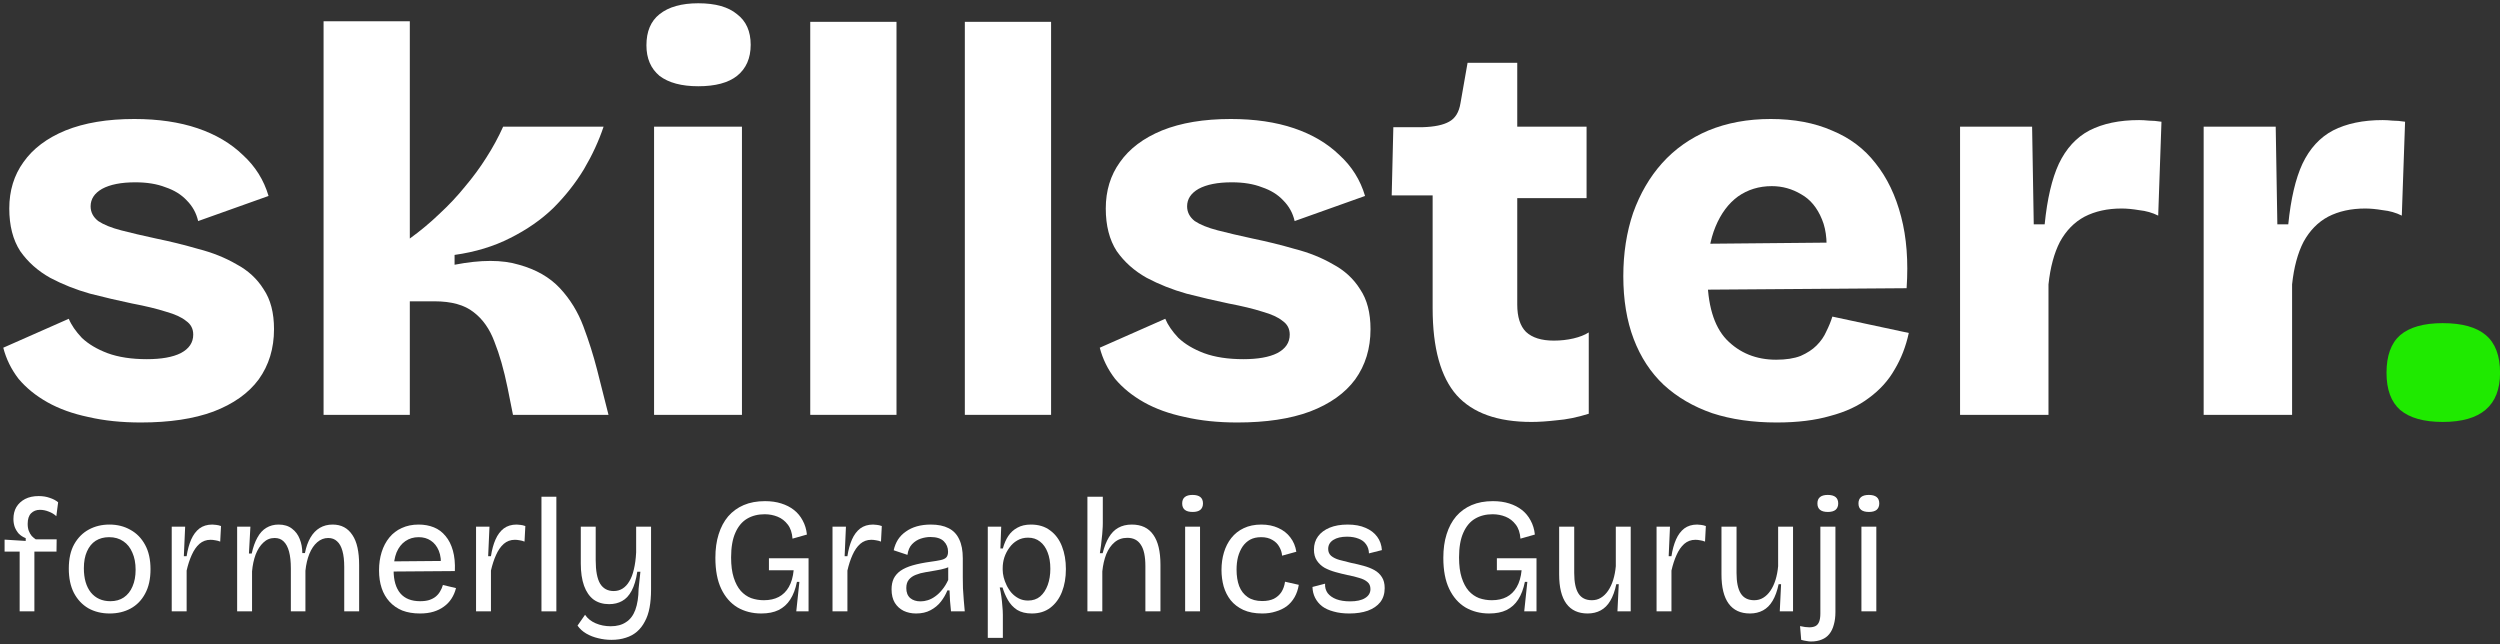
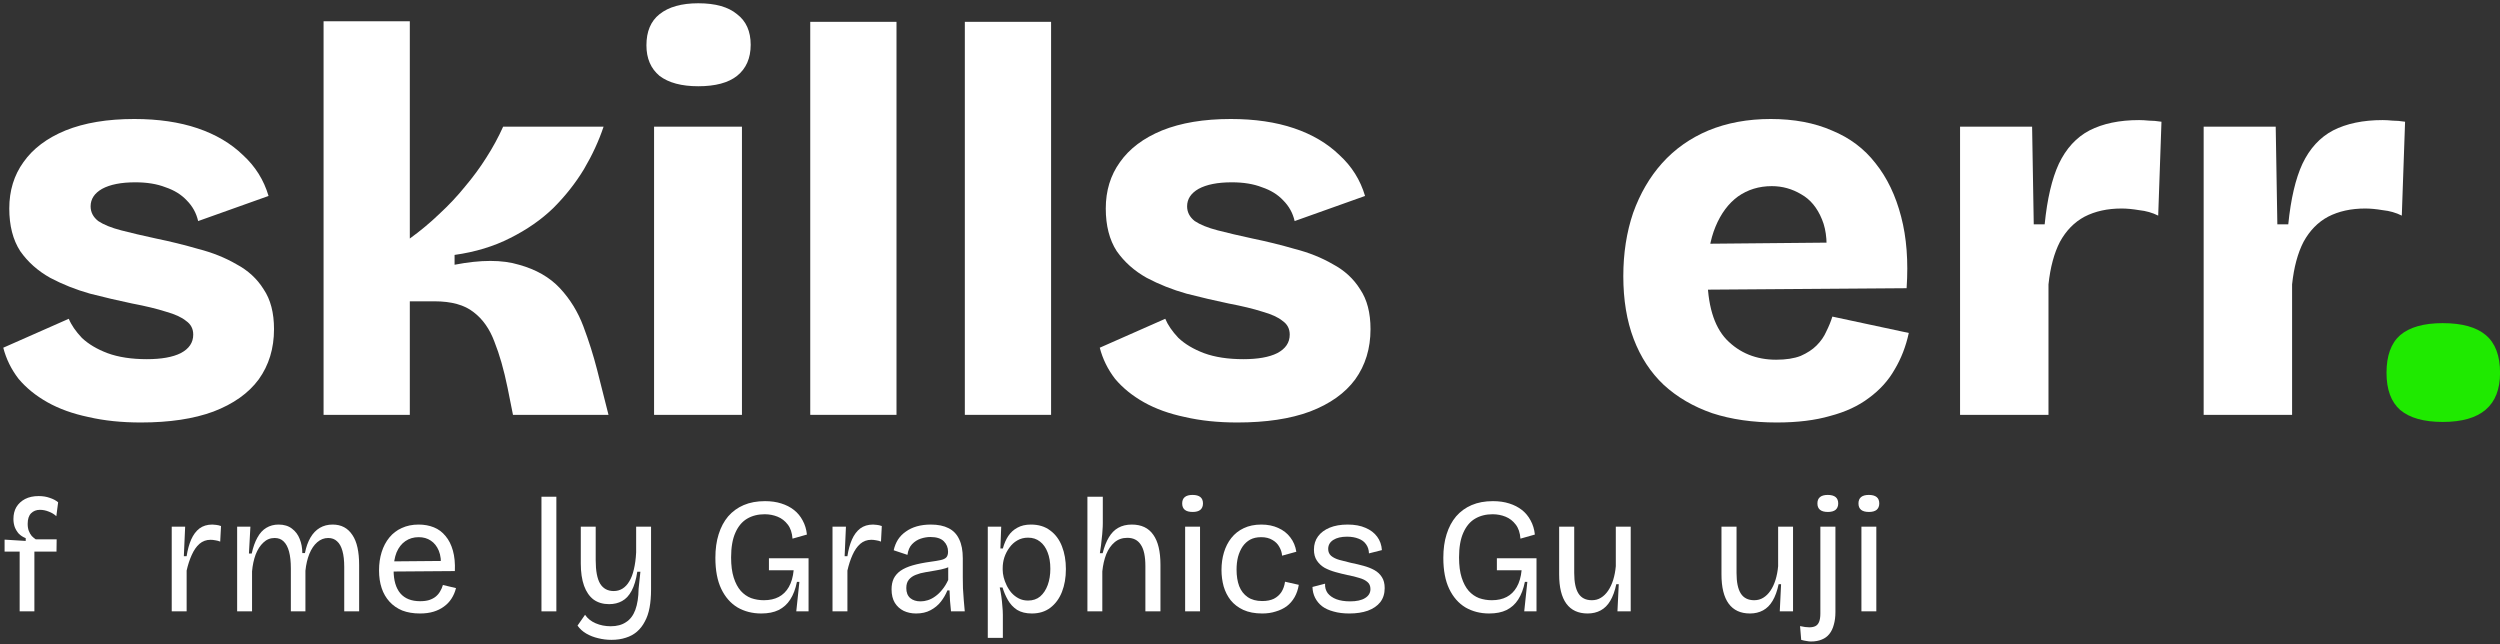
<svg xmlns="http://www.w3.org/2000/svg" width="229" height="59" viewBox="0 0 229 59" fill="none">
  <rect x="0" y="0" width="229" height="59" fill="#333333" stroke="none" />
  <path d="M223.755 38.65C222.022 38.65 220.722 38.283 219.855 37.55C219.022 36.816 218.605 35.683 218.605 34.15C218.605 32.583 219.022 31.433 219.855 30.7C220.722 29.966 222.022 29.6 223.755 29.6C225.522 29.6 226.839 29.966 227.705 30.7C228.572 31.433 229.005 32.583 229.005 34.15C229.005 37.15 227.255 38.65 223.755 38.65Z" fill="#1FEA00" />
  <path d="M201.855 38V25.75V11.6H208.455L208.605 20.55H209.605C209.839 18.217 210.272 16.367 210.905 15C211.572 13.6 212.505 12.583 213.705 11.95C214.939 11.317 216.455 11 218.255 11C218.522 11 218.822 11.017 219.155 11.05C219.489 11.05 219.872 11.083 220.305 11.15L220.005 19.75C219.472 19.483 218.889 19.317 218.255 19.25C217.655 19.15 217.122 19.1 216.655 19.1C215.355 19.1 214.222 19.35 213.255 19.85C212.322 20.35 211.572 21.117 211.005 22.15C210.472 23.183 210.122 24.483 209.955 26.05V38H201.855Z" fill="white" />
  <path d="M179.541 38V25.75V11.6H186.141L186.291 20.55H187.291C187.524 18.217 187.958 16.367 188.591 15C189.258 13.6 190.191 12.583 191.391 11.95C192.624 11.317 194.141 11 195.941 11C196.208 11 196.508 11.017 196.841 11.05C197.174 11.05 197.558 11.083 197.991 11.15L197.691 19.75C197.158 19.483 196.574 19.317 195.941 19.25C195.341 19.15 194.808 19.1 194.341 19.1C193.041 19.1 191.908 19.35 190.941 19.85C190.008 20.35 189.258 21.117 188.691 22.15C188.158 23.183 187.808 24.483 187.641 26.05V38H179.541Z" fill="white" />
  <path d="M162.745 38.7C160.545 38.7 158.579 38.417 156.845 37.85C155.112 37.25 153.629 36.384 152.395 35.25C151.195 34.117 150.279 32.717 149.645 31.05C149.012 29.384 148.695 27.467 148.695 25.3C148.695 23.2 148.995 21.267 149.595 19.5C150.229 17.734 151.112 16.217 152.245 14.95C153.412 13.65 154.829 12.65 156.495 11.95C158.195 11.25 160.095 10.9 162.195 10.9C164.329 10.9 166.195 11.25 167.795 11.95C169.429 12.617 170.762 13.617 171.795 14.95C172.862 16.284 173.645 17.917 174.145 19.85C174.645 21.75 174.812 23.934 174.645 26.4L153.995 26.55V22.35L170.045 22.2L167.195 24.15C167.429 22.484 167.329 21.134 166.895 20.1C166.462 19.034 165.829 18.267 164.995 17.8C164.162 17.3 163.262 17.05 162.295 17.05C161.129 17.05 160.095 17.367 159.195 18C158.329 18.634 157.645 19.55 157.145 20.75C156.645 21.95 156.395 23.417 156.395 25.15C156.395 27.884 156.979 29.867 158.145 31.1C159.345 32.334 160.862 32.95 162.695 32.95C163.595 32.95 164.345 32.834 164.945 32.6C165.545 32.334 166.029 32.017 166.395 31.65C166.795 31.25 167.095 30.817 167.295 30.35C167.529 29.884 167.712 29.434 167.845 29L174.845 30.5C174.579 31.734 174.145 32.85 173.545 33.85C172.979 34.85 172.195 35.717 171.195 36.45C170.229 37.184 169.045 37.734 167.645 38.1C166.279 38.5 164.645 38.7 162.745 38.7Z" fill="white" />
-   <path d="M140.28 38.65C137.18 38.65 134.897 37.833 133.43 36.2C131.964 34.533 131.23 31.883 131.23 28.25V17.9H127.48L127.63 11.65H130.33C131.397 11.617 132.197 11.45 132.73 11.15C133.297 10.85 133.647 10.283 133.78 9.45L134.43 5.75H138.98V11.6H145.33V18.15H138.98V27.9C138.98 29.033 139.247 29.867 139.78 30.4C140.347 30.933 141.197 31.2 142.33 31.2C142.964 31.2 143.564 31.133 144.13 31C144.697 30.867 145.164 30.683 145.53 30.45V37.9C144.464 38.233 143.48 38.433 142.58 38.5C141.714 38.6 140.947 38.65 140.28 38.65Z" fill="white" />
  <path d="M113.339 38.7C111.573 38.7 109.973 38.534 108.539 38.2C107.106 37.9 105.856 37.45 104.789 36.85C103.723 36.25 102.839 35.534 102.139 34.7C101.473 33.834 101.006 32.884 100.739 31.85L106.739 29.2C106.973 29.767 107.373 30.35 107.939 30.95C108.539 31.517 109.323 31.984 110.289 32.35C111.289 32.717 112.489 32.9 113.889 32.9C115.223 32.9 116.256 32.717 116.989 32.35C117.756 31.95 118.139 31.384 118.139 30.65C118.139 30.117 117.923 29.7 117.489 29.4C117.089 29.067 116.473 28.784 115.639 28.55C114.806 28.284 113.773 28.034 112.539 27.8C111.273 27.534 109.989 27.234 108.689 26.9C107.389 26.534 106.173 26.05 105.039 25.45C103.906 24.817 102.989 24 102.289 23C101.623 21.967 101.289 20.667 101.289 19.1C101.289 17.467 101.723 16.05 102.589 14.85C103.456 13.617 104.739 12.65 106.439 11.95C108.173 11.25 110.273 10.9 112.739 10.9C114.939 10.9 116.873 11.184 118.539 11.75C120.206 12.317 121.589 13.134 122.689 14.2C123.823 15.234 124.606 16.484 125.039 17.95L118.589 20.25C118.423 19.517 118.073 18.884 117.539 18.35C117.039 17.817 116.389 17.417 115.589 17.15C114.823 16.85 113.906 16.7 112.839 16.7C111.539 16.7 110.523 16.9 109.789 17.3C109.089 17.7 108.739 18.234 108.739 18.9C108.739 19.434 108.973 19.884 109.439 20.25C109.939 20.584 110.639 20.867 111.539 21.1C112.439 21.334 113.506 21.584 114.739 21.85C116.039 22.117 117.323 22.434 118.589 22.8C119.889 23.134 121.056 23.6 122.089 24.2C123.156 24.767 123.989 25.534 124.589 26.5C125.223 27.434 125.539 28.65 125.539 30.15C125.539 31.917 125.073 33.45 124.139 34.75C123.206 36.017 121.823 37 119.989 37.7C118.189 38.367 115.973 38.7 113.339 38.7Z" fill="white" />
  <path d="M88.379 38V2H96.279V38H88.379Z" fill="white" />
  <path d="M74.219 38V2H82.119V38H74.219Z" fill="white" />
  <path d="M59.913 38V11.6H67.963V38H59.913ZM63.963 7.9C62.43 7.9 61.246 7.583 60.413 6.95C59.613 6.283 59.213 5.35 59.213 4.15C59.213 2.883 59.613 1.933 60.413 1.3C61.246 0.633 62.43 0.3 63.963 0.3C65.53 0.3 66.713 0.633 67.513 1.3C68.346 1.933 68.763 2.866 68.763 4.1C68.763 5.333 68.346 6.283 67.513 6.95C66.713 7.583 65.53 7.9 63.963 7.9Z" fill="white" />
  <path d="M29.639 38V1.95H37.539V21.85C38.505 21.15 39.405 20.4 40.239 19.6C41.105 18.8 41.889 17.967 42.589 17.1C43.322 16.233 43.972 15.35 44.539 14.45C45.139 13.517 45.655 12.567 46.089 11.6H55.289C54.855 12.9 54.255 14.2 53.489 15.5C52.722 16.767 51.789 17.95 50.689 19.05C49.589 20.117 48.272 21.034 46.739 21.8C45.239 22.567 43.539 23.084 41.639 23.35V24.25C44.039 23.784 46.005 23.784 47.539 24.25C49.105 24.683 50.355 25.4 51.289 26.4C52.222 27.4 52.939 28.567 53.439 29.9C53.939 31.233 54.355 32.55 54.689 33.85L55.739 38H46.989L46.489 35.5C46.155 33.867 45.755 32.467 45.289 31.3C44.855 30.134 44.222 29.233 43.389 28.6C42.555 27.933 41.355 27.6 39.789 27.6H37.539V38H29.639Z" fill="white" />
  <path d="M12.9 38.7C11.133 38.7 9.533 38.534 8.1 38.2C6.666 37.9 5.416 37.45 4.35 36.85C3.283 36.25 2.4 35.534 1.7 34.7C1.033 33.834 0.566 32.884 0.3 31.85L6.3 29.2C6.533 29.767 6.933 30.35 7.5 30.95C8.1 31.517 8.883 31.984 9.85 32.35C10.85 32.717 12.05 32.9 13.45 32.9C14.783 32.9 15.816 32.717 16.55 32.35C17.317 31.95 17.7 31.384 17.7 30.65C17.7 30.117 17.483 29.7 17.05 29.4C16.65 29.067 16.033 28.784 15.2 28.55C14.367 28.284 13.333 28.034 12.1 27.8C10.833 27.534 9.55 27.234 8.25 26.9C6.95 26.534 5.733 26.05 4.6 25.45C3.466 24.817 2.55 24 1.85 23C1.183 21.967 0.85 20.667 0.85 19.1C0.85 17.467 1.283 16.05 2.15 14.85C3.016 13.617 4.3 12.65 6 11.95C7.733 11.25 9.833 10.9 12.3 10.9C14.5 10.9 16.433 11.184 18.1 11.75C19.767 12.317 21.15 13.134 22.25 14.2C23.383 15.234 24.166 16.484 24.6 17.95L18.15 20.25C17.983 19.517 17.633 18.884 17.1 18.35C16.6 17.817 15.95 17.417 15.15 17.15C14.383 16.85 13.466 16.7 12.4 16.7C11.1 16.7 10.083 16.9 9.35 17.3C8.65 17.7 8.3 18.234 8.3 18.9C8.3 19.434 8.533 19.884 9 20.25C9.5 20.584 10.2 20.867 11.1 21.1C12 21.334 13.066 21.584 14.3 21.85C15.6 22.117 16.883 22.434 18.15 22.8C19.45 23.134 20.616 23.6 21.65 24.2C22.716 24.767 23.55 25.534 24.15 26.5C24.783 27.434 25.1 28.65 25.1 30.15C25.1 31.917 24.633 33.45 23.7 34.75C22.767 36.017 21.383 37 19.55 37.7C17.75 38.367 15.533 38.7 12.9 38.7Z" fill="white" />
  <path d="M170.506 56V48.245H171.871V56H170.506ZM171.196 46.895C170.876 46.895 170.636 46.83 170.476 46.7C170.316 46.57 170.236 46.375 170.236 46.115C170.236 45.855 170.316 45.66 170.476 45.53C170.636 45.4 170.871 45.335 171.181 45.335C171.501 45.335 171.741 45.4 171.901 45.53C172.061 45.66 172.141 45.855 172.141 46.115C172.141 46.365 172.061 46.56 171.901 46.7C171.741 46.83 171.506 46.895 171.196 46.895Z" fill="white" />
  <path d="M165.89 58.76C165.76 58.76 165.62 58.745 165.47 58.715C165.32 58.695 165.16 58.66 164.99 58.61L164.885 57.35C165.535 57.5 166.005 57.5 166.295 57.35C166.595 57.2 166.745 56.82 166.745 56.21V48.245H168.125V56.06C168.125 56.5 168.075 56.89 167.975 57.23C167.885 57.57 167.75 57.85 167.57 58.07C167.39 58.3 167.16 58.47 166.88 58.58C166.6 58.7 166.27 58.76 165.89 58.76ZM167.435 46.895C167.115 46.895 166.875 46.83 166.715 46.7C166.555 46.57 166.475 46.375 166.475 46.115C166.475 45.855 166.555 45.66 166.715 45.53C166.875 45.4 167.11 45.335 167.42 45.335C167.74 45.335 167.98 45.4 168.14 45.53C168.3 45.66 168.38 45.855 168.38 46.115C168.38 46.365 168.3 46.56 168.14 46.7C167.98 46.83 167.745 46.895 167.435 46.895Z" fill="white" />
  <path d="M160.297 56.195C159.437 56.195 158.787 55.895 158.347 55.295C157.907 54.695 157.687 53.8 157.687 52.61V48.245H159.067V52.49C159.067 53.33 159.197 53.955 159.457 54.365C159.717 54.775 160.127 54.98 160.687 54.98C160.997 54.98 161.272 54.905 161.512 54.755C161.762 54.605 161.982 54.39 162.172 54.11C162.362 53.83 162.517 53.5 162.637 53.12C162.757 52.73 162.837 52.31 162.877 51.86V48.245H164.242V52.76V56H163.027L163.147 53.51H162.922C162.792 54.13 162.607 54.64 162.367 55.04C162.137 55.43 161.847 55.72 161.497 55.91C161.147 56.1 160.747 56.195 160.297 56.195Z" fill="white" />
-   <path d="M151.741 56V51.8V48.245H152.971L152.851 50.945H153.106C153.196 50.355 153.336 49.845 153.526 49.415C153.716 48.985 153.966 48.65 154.276 48.41C154.596 48.17 154.991 48.05 155.461 48.05C155.561 48.05 155.676 48.06 155.806 48.08C155.936 48.09 156.086 48.125 156.256 48.185L156.181 49.61C156.031 49.55 155.881 49.51 155.731 49.49C155.581 49.46 155.436 49.445 155.296 49.445C154.906 49.445 154.566 49.57 154.276 49.82C153.996 50.07 153.761 50.41 153.571 50.84C153.381 51.26 153.226 51.735 153.106 52.265V56H151.741Z" fill="white" />
  <path d="M145.428 56.195C144.568 56.195 143.918 55.895 143.478 55.295C143.038 54.695 142.818 53.8 142.818 52.61V48.245H144.198V52.49C144.198 53.33 144.328 53.955 144.588 54.365C144.848 54.775 145.258 54.98 145.818 54.98C146.128 54.98 146.403 54.905 146.643 54.755C146.893 54.605 147.113 54.39 147.303 54.11C147.493 53.83 147.648 53.5 147.768 53.12C147.888 52.73 147.968 52.31 148.008 51.86V48.245H149.373V52.76V56H148.158L148.278 53.51H148.053C147.923 54.13 147.738 54.64 147.498 55.04C147.268 55.43 146.978 55.72 146.628 55.91C146.278 56.1 145.878 56.195 145.428 56.195Z" fill="white" />
  <path d="M136.409 56.195C135.599 56.195 134.874 56.01 134.234 55.64C133.604 55.26 133.109 54.695 132.749 53.945C132.389 53.195 132.209 52.245 132.209 51.095C132.209 50.285 132.309 49.565 132.509 48.935C132.709 48.295 132.999 47.75 133.379 47.3C133.769 46.85 134.244 46.505 134.804 46.265C135.364 46.025 136.014 45.905 136.754 45.905C137.304 45.905 137.799 45.975 138.239 46.115C138.689 46.255 139.079 46.455 139.409 46.715C139.739 46.975 140.004 47.295 140.204 47.675C140.414 48.055 140.544 48.485 140.594 48.965L139.274 49.34C139.234 48.8 139.089 48.37 138.839 48.05C138.589 47.72 138.279 47.48 137.909 47.33C137.539 47.18 137.144 47.105 136.724 47.105C136.114 47.105 135.579 47.24 135.119 47.51C134.659 47.78 134.299 48.21 134.039 48.8C133.779 49.38 133.649 50.135 133.649 51.065C133.649 51.795 133.729 52.41 133.889 52.91C134.049 53.41 134.264 53.815 134.534 54.125C134.804 54.425 135.119 54.645 135.479 54.785C135.849 54.915 136.239 54.98 136.649 54.98C137.179 54.98 137.634 54.88 138.014 54.68C138.394 54.48 138.699 54.18 138.929 53.78C139.169 53.37 139.319 52.855 139.379 52.235H137.114V51.14H140.744V52.625V56H139.619L139.904 53.3H139.679C139.549 53.95 139.344 54.49 139.064 54.92C138.794 55.34 138.439 55.66 137.999 55.88C137.569 56.09 137.039 56.195 136.409 56.195Z" fill="white" />
  <path d="M123.597 56.195C123.057 56.195 122.577 56.135 122.157 56.015C121.737 55.905 121.387 55.745 121.107 55.535C120.827 55.315 120.612 55.055 120.462 54.755C120.312 54.455 120.232 54.125 120.222 53.765L121.377 53.465C121.357 53.795 121.437 54.085 121.617 54.335C121.807 54.575 122.072 54.76 122.412 54.89C122.762 55.02 123.182 55.085 123.672 55.085C124.262 55.085 124.717 54.985 125.037 54.785C125.367 54.585 125.532 54.31 125.532 53.96C125.532 53.68 125.442 53.465 125.262 53.315C125.082 53.155 124.832 53.03 124.512 52.94C124.202 52.84 123.832 52.75 123.402 52.67C123.042 52.59 122.682 52.5 122.322 52.4C121.962 52.3 121.632 52.17 121.332 52.01C121.042 51.84 120.807 51.62 120.627 51.35C120.447 51.08 120.357 50.745 120.357 50.345C120.357 49.875 120.482 49.47 120.732 49.13C120.982 48.79 121.337 48.525 121.797 48.335C122.257 48.145 122.807 48.05 123.447 48.05C124.087 48.05 124.632 48.15 125.082 48.35C125.532 48.54 125.887 48.81 126.147 49.16C126.407 49.51 126.552 49.92 126.582 50.39L125.397 50.69C125.387 50.36 125.297 50.08 125.127 49.85C124.967 49.62 124.737 49.45 124.437 49.34C124.137 49.22 123.787 49.16 123.387 49.16C122.857 49.16 122.437 49.26 122.127 49.46C121.817 49.66 121.662 49.935 121.662 50.285C121.662 50.545 121.752 50.755 121.932 50.915C122.122 51.075 122.377 51.2 122.697 51.29C123.017 51.38 123.372 51.47 123.762 51.56C124.162 51.64 124.542 51.73 124.902 51.83C125.272 51.93 125.602 52.06 125.892 52.22C126.182 52.38 126.412 52.595 126.582 52.865C126.752 53.125 126.837 53.46 126.837 53.87C126.837 54.38 126.702 54.81 126.432 55.16C126.162 55.5 125.782 55.76 125.292 55.94C124.812 56.11 124.247 56.195 123.597 56.195Z" fill="white" />
  <path d="M115.624 56.195C114.944 56.195 114.364 56.085 113.884 55.865C113.414 55.645 113.029 55.35 112.729 54.98C112.439 54.61 112.224 54.185 112.084 53.705C111.954 53.225 111.889 52.725 111.889 52.205C111.889 51.635 111.964 51.1 112.114 50.6C112.264 50.1 112.489 49.66 112.789 49.28C113.099 48.89 113.479 48.59 113.929 48.38C114.389 48.16 114.924 48.05 115.534 48.05C116.124 48.05 116.644 48.155 117.094 48.365C117.544 48.565 117.909 48.85 118.189 49.22C118.479 49.59 118.664 50.03 118.744 50.54L117.439 50.9C117.419 50.62 117.334 50.35 117.184 50.09C117.044 49.83 116.834 49.62 116.554 49.46C116.274 49.29 115.929 49.205 115.519 49.205C115.129 49.205 114.794 49.28 114.514 49.43C114.244 49.58 114.014 49.79 113.824 50.06C113.644 50.33 113.504 50.645 113.404 51.005C113.314 51.365 113.269 51.755 113.269 52.175C113.269 52.755 113.349 53.26 113.509 53.69C113.679 54.12 113.939 54.455 114.289 54.695C114.639 54.935 115.084 55.055 115.624 55.055C116.044 55.055 116.399 54.985 116.689 54.845C116.979 54.695 117.209 54.49 117.379 54.23C117.549 53.96 117.659 53.645 117.709 53.285L118.969 53.57C118.899 54 118.769 54.38 118.579 54.71C118.389 55.04 118.149 55.315 117.859 55.535C117.569 55.745 117.234 55.905 116.854 56.015C116.484 56.135 116.074 56.195 115.624 56.195Z" fill="white" />
  <path d="M108.558 56V48.245H109.923V56H108.558ZM109.248 46.895C108.928 46.895 108.688 46.83 108.528 46.7C108.368 46.57 108.288 46.375 108.288 46.115C108.288 45.855 108.368 45.66 108.528 45.53C108.688 45.4 108.923 45.335 109.233 45.335C109.553 45.335 109.793 45.4 109.953 45.53C110.113 45.66 110.193 45.855 110.193 46.115C110.193 46.365 110.113 46.56 109.953 46.7C109.793 46.83 109.558 46.895 109.248 46.895Z" fill="white" />
  <path d="M99.607 56V51.29V45.5H101.017V47.915C101.017 48.135 101.007 48.36 100.987 48.59C100.977 48.81 100.957 49.035 100.927 49.265C100.907 49.495 100.882 49.73 100.852 49.97C100.822 50.2 100.787 50.435 100.747 50.675H101.002C101.152 50.085 101.342 49.6 101.572 49.22C101.802 48.83 102.087 48.54 102.427 48.35C102.777 48.15 103.192 48.05 103.672 48.05C104.552 48.05 105.207 48.36 105.637 48.98C106.077 49.59 106.297 50.505 106.297 51.725V56H104.917V51.86C104.917 50.96 104.777 50.305 104.497 49.895C104.227 49.475 103.817 49.265 103.267 49.265C102.807 49.265 102.417 49.4 102.097 49.67C101.777 49.94 101.522 50.305 101.332 50.765C101.152 51.225 101.032 51.75 100.972 52.34V56H99.607Z" fill="white" />
  <path d="M90.481 58.43V52.13V48.245H91.711L91.636 50.24H91.862C91.981 49.8 92.146 49.42 92.356 49.1C92.576 48.77 92.856 48.515 93.196 48.335C93.536 48.145 93.946 48.05 94.426 48.05C95.136 48.05 95.726 48.23 96.196 48.59C96.676 48.94 97.037 49.425 97.276 50.045C97.516 50.655 97.636 51.35 97.636 52.13C97.636 52.91 97.516 53.605 97.276 54.215C97.037 54.825 96.681 55.31 96.211 55.67C95.751 56.02 95.186 56.195 94.516 56.195C93.976 56.195 93.526 56.085 93.166 55.865C92.817 55.635 92.536 55.335 92.326 54.965C92.116 54.595 91.951 54.21 91.832 53.81H91.576C91.636 54.08 91.686 54.36 91.726 54.65C91.766 54.94 91.796 55.23 91.816 55.52C91.846 55.8 91.862 56.07 91.862 56.33V58.43H90.481ZM94.171 55.01C94.611 55.01 94.981 54.885 95.281 54.635C95.581 54.375 95.811 54.025 95.972 53.585C96.132 53.145 96.211 52.65 96.211 52.1C96.211 51.51 96.126 51.005 95.957 50.585C95.796 50.165 95.566 49.84 95.266 49.61C94.966 49.37 94.601 49.25 94.171 49.25C93.801 49.25 93.472 49.335 93.181 49.505C92.901 49.665 92.661 49.885 92.461 50.165C92.261 50.435 92.106 50.735 91.996 51.065C91.896 51.385 91.847 51.705 91.847 52.025V52.205C91.847 52.405 91.876 52.63 91.936 52.88C91.996 53.12 92.087 53.365 92.207 53.615C92.326 53.865 92.476 54.095 92.656 54.305C92.846 54.515 93.066 54.685 93.316 54.815C93.566 54.945 93.851 55.01 94.171 55.01Z" fill="white" />
  <path d="M83.917 56.195C83.497 56.195 83.117 56.115 82.777 55.955C82.437 55.785 82.167 55.54 81.967 55.22C81.767 54.89 81.667 54.475 81.667 53.975C81.667 53.605 81.732 53.28 81.862 53C82.002 52.72 82.212 52.48 82.492 52.28C82.782 52.08 83.152 51.915 83.602 51.785C84.052 51.655 84.602 51.545 85.252 51.455C85.622 51.405 85.922 51.355 86.152 51.305C86.392 51.255 86.567 51.175 86.677 51.065C86.787 50.945 86.842 50.77 86.842 50.54C86.842 50.16 86.712 49.84 86.452 49.58C86.192 49.32 85.782 49.19 85.222 49.19C84.932 49.19 84.637 49.24 84.337 49.34C84.037 49.44 83.772 49.61 83.542 49.85C83.322 50.08 83.182 50.405 83.122 50.825L81.862 50.405C81.942 50.045 82.072 49.72 82.252 49.43C82.442 49.14 82.682 48.895 82.972 48.695C83.262 48.485 83.597 48.325 83.977 48.215C84.367 48.105 84.797 48.05 85.267 48.05C85.917 48.05 86.457 48.16 86.887 48.38C87.327 48.6 87.652 48.94 87.862 49.4C88.082 49.85 88.192 50.43 88.192 51.14V52.865C88.192 53.175 88.197 53.515 88.207 53.885C88.227 54.245 88.252 54.61 88.282 54.98C88.312 55.34 88.342 55.68 88.372 56H87.112C87.082 55.68 87.052 55.36 87.022 55.04C87.002 54.72 86.987 54.4 86.977 54.08H86.782C86.632 54.45 86.432 54.795 86.182 55.115C85.932 55.435 85.617 55.695 85.237 55.895C84.867 56.095 84.427 56.195 83.917 56.195ZM84.322 55.085C84.542 55.085 84.762 55.05 84.982 54.98C85.212 54.91 85.437 54.795 85.657 54.635C85.887 54.475 86.102 54.27 86.302 54.02C86.512 53.77 86.697 53.47 86.857 53.12V51.62L87.247 51.695C87.087 51.855 86.872 51.975 86.602 52.055C86.342 52.135 86.052 52.2 85.732 52.25C85.412 52.3 85.092 52.355 84.772 52.415C84.452 52.465 84.157 52.545 83.887 52.655C83.627 52.755 83.417 52.9 83.257 53.09C83.097 53.28 83.017 53.54 83.017 53.87C83.017 54.27 83.137 54.575 83.377 54.785C83.617 54.985 83.932 55.085 84.322 55.085Z" fill="white" />
  <path d="M76.258 56V51.8V48.245H77.488L77.368 50.945H77.623C77.713 50.355 77.853 49.845 78.043 49.415C78.233 48.985 78.483 48.65 78.793 48.41C79.113 48.17 79.508 48.05 79.978 48.05C80.078 48.05 80.193 48.06 80.323 48.08C80.453 48.09 80.603 48.125 80.773 48.185L80.698 49.61C80.548 49.55 80.398 49.51 80.248 49.49C80.098 49.46 79.953 49.445 79.813 49.445C79.423 49.445 79.083 49.57 78.793 49.82C78.513 50.07 78.278 50.41 78.088 50.84C77.898 51.26 77.743 51.735 77.623 52.265V56H76.258Z" fill="white" />
  <path d="M69.729 56.195C68.919 56.195 68.194 56.01 67.554 55.64C66.924 55.26 66.429 54.695 66.069 53.945C65.709 53.195 65.529 52.245 65.529 51.095C65.529 50.285 65.629 49.565 65.829 48.935C66.029 48.295 66.319 47.75 66.699 47.3C67.089 46.85 67.564 46.505 68.124 46.265C68.684 46.025 69.334 45.905 70.074 45.905C70.624 45.905 71.119 45.975 71.559 46.115C72.009 46.255 72.399 46.455 72.729 46.715C73.059 46.975 73.324 47.295 73.524 47.675C73.734 48.055 73.864 48.485 73.914 48.965L72.594 49.34C72.554 48.8 72.409 48.37 72.159 48.05C71.909 47.72 71.599 47.48 71.229 47.33C70.859 47.18 70.464 47.105 70.044 47.105C69.434 47.105 68.899 47.24 68.439 47.51C67.979 47.78 67.619 48.21 67.359 48.8C67.099 49.38 66.969 50.135 66.969 51.065C66.969 51.795 67.049 52.41 67.209 52.91C67.369 53.41 67.584 53.815 67.854 54.125C68.124 54.425 68.439 54.645 68.799 54.785C69.169 54.915 69.559 54.98 69.969 54.98C70.499 54.98 70.954 54.88 71.334 54.68C71.714 54.48 72.019 54.18 72.249 53.78C72.489 53.37 72.639 52.855 72.699 52.235H70.434V51.14H74.064V52.625V56H72.939L73.224 53.3H72.999C72.869 53.95 72.664 54.49 72.384 54.92C72.114 55.34 71.759 55.66 71.319 55.88C70.889 56.09 70.359 56.195 69.729 56.195Z" fill="white" />
  <path d="M56.006 58.61C55.596 58.61 55.191 58.56 54.791 58.46C54.401 58.37 54.041 58.23 53.711 58.04C53.381 57.85 53.111 57.605 52.901 57.305L53.591 56.315C53.821 56.655 54.146 56.915 54.566 57.095C54.986 57.275 55.446 57.365 55.946 57.365C56.506 57.365 56.971 57.24 57.341 56.99C57.721 56.75 58.006 56.375 58.196 55.865C58.386 55.345 58.486 54.7 58.496 53.93L58.661 52.37H58.376C58.266 53.1 58.091 53.685 57.851 54.125C57.621 54.555 57.331 54.865 56.981 55.055C56.641 55.245 56.246 55.34 55.796 55.34C55.236 55.34 54.761 55.2 54.371 54.92C53.991 54.63 53.701 54.21 53.501 53.66C53.301 53.1 53.201 52.42 53.201 51.62V48.245H54.566V51.32C54.566 52.29 54.701 53.005 54.971 53.465C55.251 53.915 55.666 54.14 56.216 54.14C56.516 54.14 56.786 54.065 57.026 53.915C57.266 53.765 57.471 53.545 57.641 53.255C57.821 52.965 57.961 52.6 58.061 52.16C58.171 51.71 58.241 51.19 58.271 50.6V48.245H59.636V54.005C59.636 54.615 59.591 55.165 59.501 55.655C59.411 56.145 59.266 56.57 59.066 56.93C58.876 57.3 58.636 57.61 58.346 57.86C58.056 58.11 57.716 58.295 57.326 58.415C56.936 58.545 56.496 58.61 56.006 58.61Z" fill="white" />
  <path d="M49.598 56V45.5H50.963V56H49.598Z" fill="white" />
-   <path d="M43.606 56V51.8V48.245H44.836L44.716 50.945H44.971C45.061 50.355 45.201 49.845 45.391 49.415C45.581 48.985 45.831 48.65 46.141 48.41C46.461 48.17 46.856 48.05 47.326 48.05C47.426 48.05 47.541 48.06 47.671 48.08C47.801 48.09 47.951 48.125 48.121 48.185L48.046 49.61C47.896 49.55 47.746 49.51 47.596 49.49C47.446 49.46 47.301 49.445 47.161 49.445C46.771 49.445 46.431 49.57 46.141 49.82C45.861 50.07 45.626 50.41 45.436 50.84C45.246 51.26 45.091 51.735 44.971 52.265V56H43.606Z" fill="white" />
  <path d="M38.47 56.195C37.86 56.195 37.32 56.105 36.85 55.925C36.39 55.735 36 55.465 35.68 55.115C35.36 54.765 35.12 54.35 34.96 53.87C34.8 53.39 34.72 52.85 34.72 52.25C34.72 51.64 34.8 51.08 34.96 50.57C35.12 50.06 35.355 49.615 35.665 49.235C35.975 48.855 36.355 48.565 36.805 48.365C37.255 48.155 37.77 48.05 38.35 48.05C38.86 48.05 39.325 48.135 39.745 48.305C40.165 48.475 40.52 48.74 40.81 49.1C41.11 49.45 41.335 49.895 41.485 50.435C41.635 50.965 41.695 51.59 41.665 52.31L35.575 52.355V51.425L40.84 51.38L40.375 52.01C40.425 51.38 40.365 50.86 40.195 50.45C40.025 50.04 39.78 49.73 39.46 49.52C39.15 49.31 38.78 49.205 38.35 49.205C37.89 49.205 37.485 49.325 37.135 49.565C36.785 49.805 36.515 50.15 36.325 50.6C36.145 51.05 36.055 51.595 36.055 52.235C36.055 53.155 36.26 53.86 36.67 54.35C37.08 54.83 37.685 55.07 38.485 55.07C38.805 55.07 39.08 55.035 39.31 54.965C39.55 54.885 39.75 54.78 39.91 54.65C40.08 54.51 40.215 54.35 40.315 54.17C40.425 53.99 40.51 53.795 40.57 53.585L41.77 53.87C41.68 54.23 41.54 54.555 41.35 54.845C41.17 55.125 40.94 55.365 40.66 55.565C40.39 55.765 40.075 55.92 39.715 56.03C39.355 56.14 38.94 56.195 38.47 56.195Z" fill="white" />
  <path d="M21.722 56V51.2V48.245H22.937L22.802 50.705H23.057C23.187 50.115 23.362 49.625 23.582 49.235C23.802 48.835 24.072 48.54 24.392 48.35C24.722 48.15 25.097 48.05 25.517 48.05C26.017 48.05 26.427 48.175 26.747 48.425C27.067 48.665 27.302 48.98 27.452 49.37C27.612 49.76 27.692 50.19 27.692 50.66H27.932C28.042 50.1 28.212 49.625 28.442 49.235C28.672 48.845 28.957 48.55 29.297 48.35C29.637 48.15 30.027 48.05 30.467 48.05C30.867 48.05 31.217 48.13 31.517 48.29C31.817 48.45 32.072 48.69 32.282 49.01C32.492 49.32 32.647 49.705 32.747 50.165C32.847 50.625 32.897 51.155 32.897 51.755V56H31.532V51.935C31.532 51.345 31.477 50.855 31.367 50.465C31.257 50.065 31.092 49.77 30.872 49.58C30.662 49.38 30.392 49.28 30.062 49.28C29.692 49.28 29.357 49.41 29.057 49.67C28.767 49.92 28.527 50.275 28.337 50.735C28.157 51.185 28.037 51.7 27.977 52.28V56H26.642V52.07C26.642 51.45 26.587 50.935 26.477 50.525C26.367 50.115 26.202 49.805 25.982 49.595C25.772 49.385 25.497 49.28 25.157 49.28C24.757 49.28 24.412 49.42 24.122 49.7C23.832 49.97 23.597 50.335 23.417 50.795C23.247 51.255 23.137 51.77 23.087 52.34V56H21.722Z" fill="white" />
  <path d="M15.73 56V51.8V48.245H16.96L16.84 50.945H17.096C17.186 50.355 17.326 49.845 17.515 49.415C17.706 48.985 17.956 48.65 18.265 48.41C18.585 48.17 18.98 48.05 19.451 48.05C19.55 48.05 19.666 48.06 19.796 48.08C19.925 48.09 20.076 48.125 20.245 48.185L20.171 49.61C20.02 49.55 19.87 49.51 19.721 49.49C19.57 49.46 19.425 49.445 19.285 49.445C18.895 49.445 18.555 49.57 18.265 49.82C17.985 50.07 17.75 50.41 17.561 50.84C17.37 51.26 17.215 51.735 17.096 52.265V56H15.73Z" fill="white" />
-   <path d="M10.052 56.195C9.312 56.195 8.657 56.035 8.087 55.715C7.527 55.385 7.087 54.915 6.767 54.305C6.457 53.695 6.302 52.955 6.302 52.085C6.302 51.185 6.467 50.44 6.797 49.85C7.137 49.25 7.587 48.8 8.147 48.5C8.707 48.2 9.332 48.05 10.022 48.05C10.742 48.05 11.382 48.21 11.942 48.53C12.512 48.84 12.962 49.3 13.292 49.91C13.622 50.51 13.787 51.255 13.787 52.145C13.787 53.035 13.622 53.78 13.292 54.38C12.972 54.98 12.527 55.435 11.957 55.745C11.397 56.045 10.762 56.195 10.052 56.195ZM10.112 55.07C10.592 55.07 11.002 54.955 11.342 54.725C11.692 54.485 11.957 54.15 12.137 53.72C12.327 53.29 12.422 52.78 12.422 52.19C12.422 51.58 12.322 51.055 12.122 50.615C11.932 50.165 11.657 49.82 11.297 49.58C10.937 49.33 10.502 49.205 9.992 49.205C9.522 49.205 9.112 49.315 8.762 49.535C8.422 49.755 8.157 50.08 7.967 50.51C7.777 50.93 7.682 51.445 7.682 52.055C7.682 52.995 7.897 53.735 8.327 54.275C8.767 54.805 9.362 55.07 10.112 55.07Z" fill="white" />
  <path d="M1.8 56V50.525H0.42V49.43L2.355 49.55V49.295C2.105 49.195 1.895 49.06 1.725 48.89C1.565 48.71 1.44 48.505 1.35 48.275C1.27 48.045 1.23 47.8 1.23 47.54C1.23 47.12 1.32 46.755 1.5 46.445C1.69 46.135 1.955 45.89 2.295 45.71C2.645 45.53 3.06 45.44 3.54 45.44C3.92 45.44 4.26 45.495 4.56 45.605C4.87 45.705 5.125 45.84 5.325 46.01L5.16 47.285C4.97 47.105 4.74 46.965 4.47 46.865C4.2 46.755 3.93 46.7 3.66 46.7C3.33 46.7 3.06 46.805 2.85 47.015C2.64 47.225 2.535 47.55 2.535 47.99C2.535 48.24 2.57 48.455 2.64 48.635C2.71 48.815 2.8 48.97 2.91 49.1C3.03 49.22 3.15 49.32 3.27 49.4H5.19L5.175 50.525H3.15V56H1.8Z" fill="white" />
</svg>